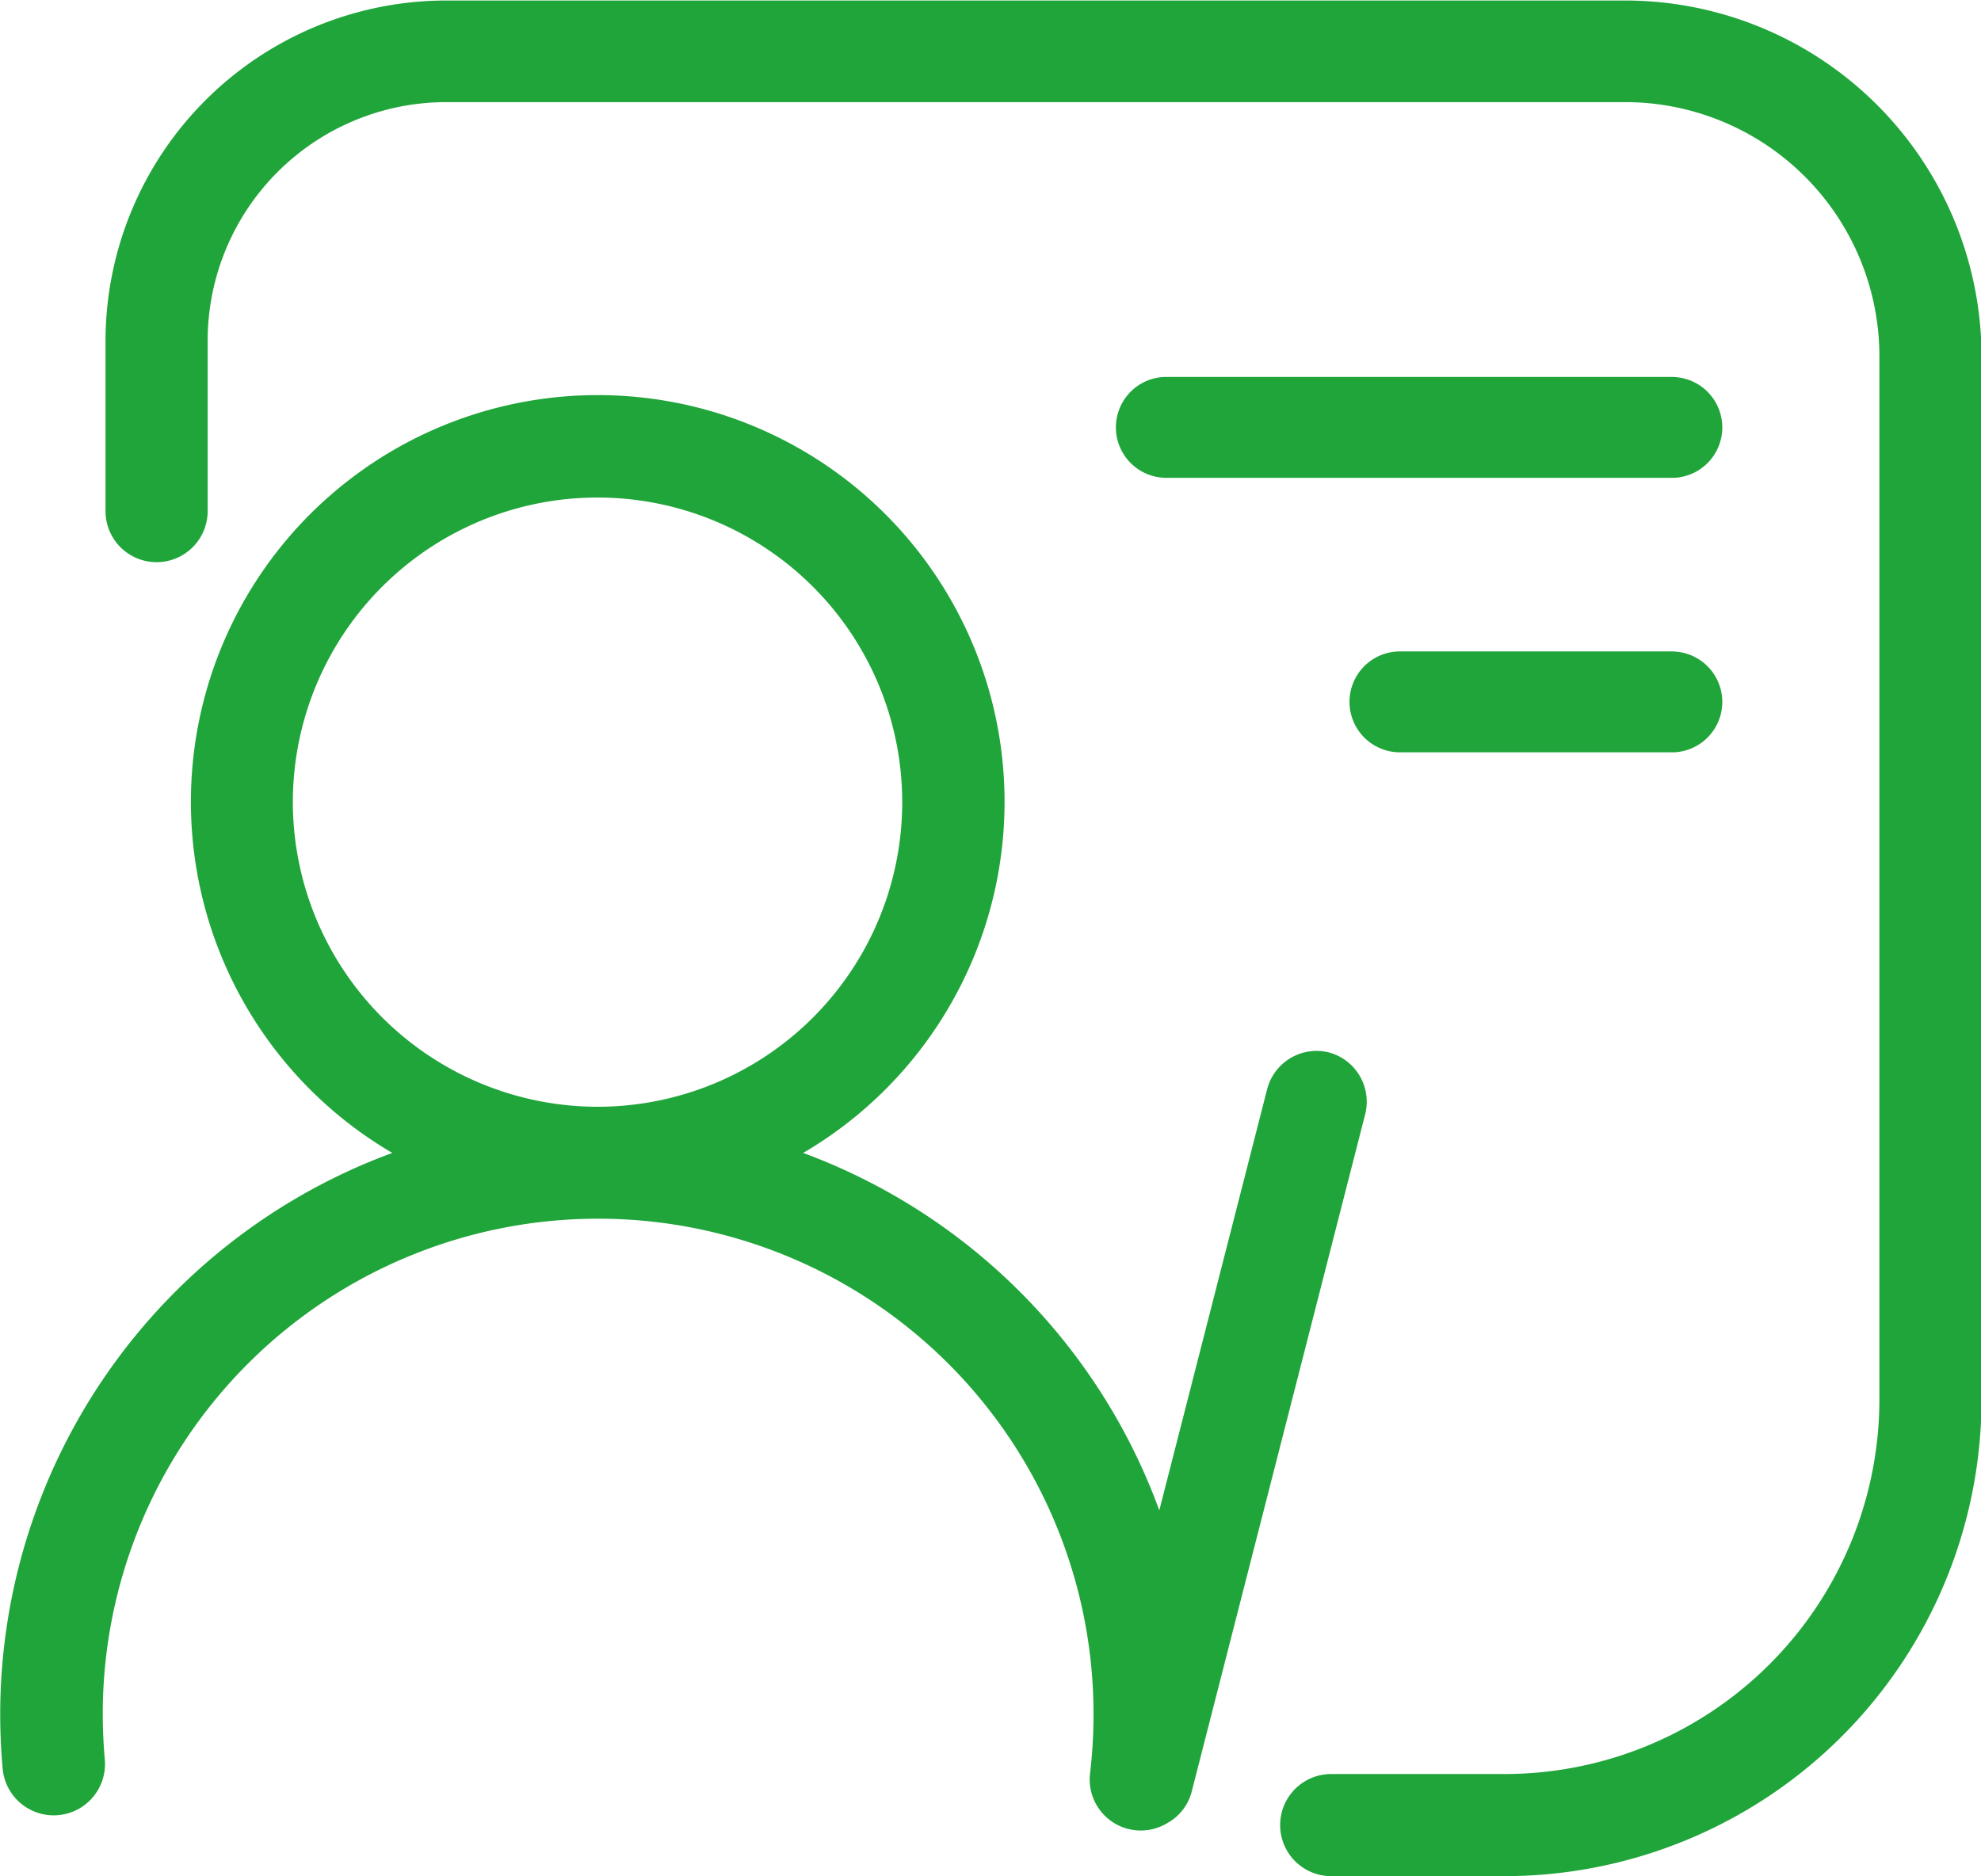
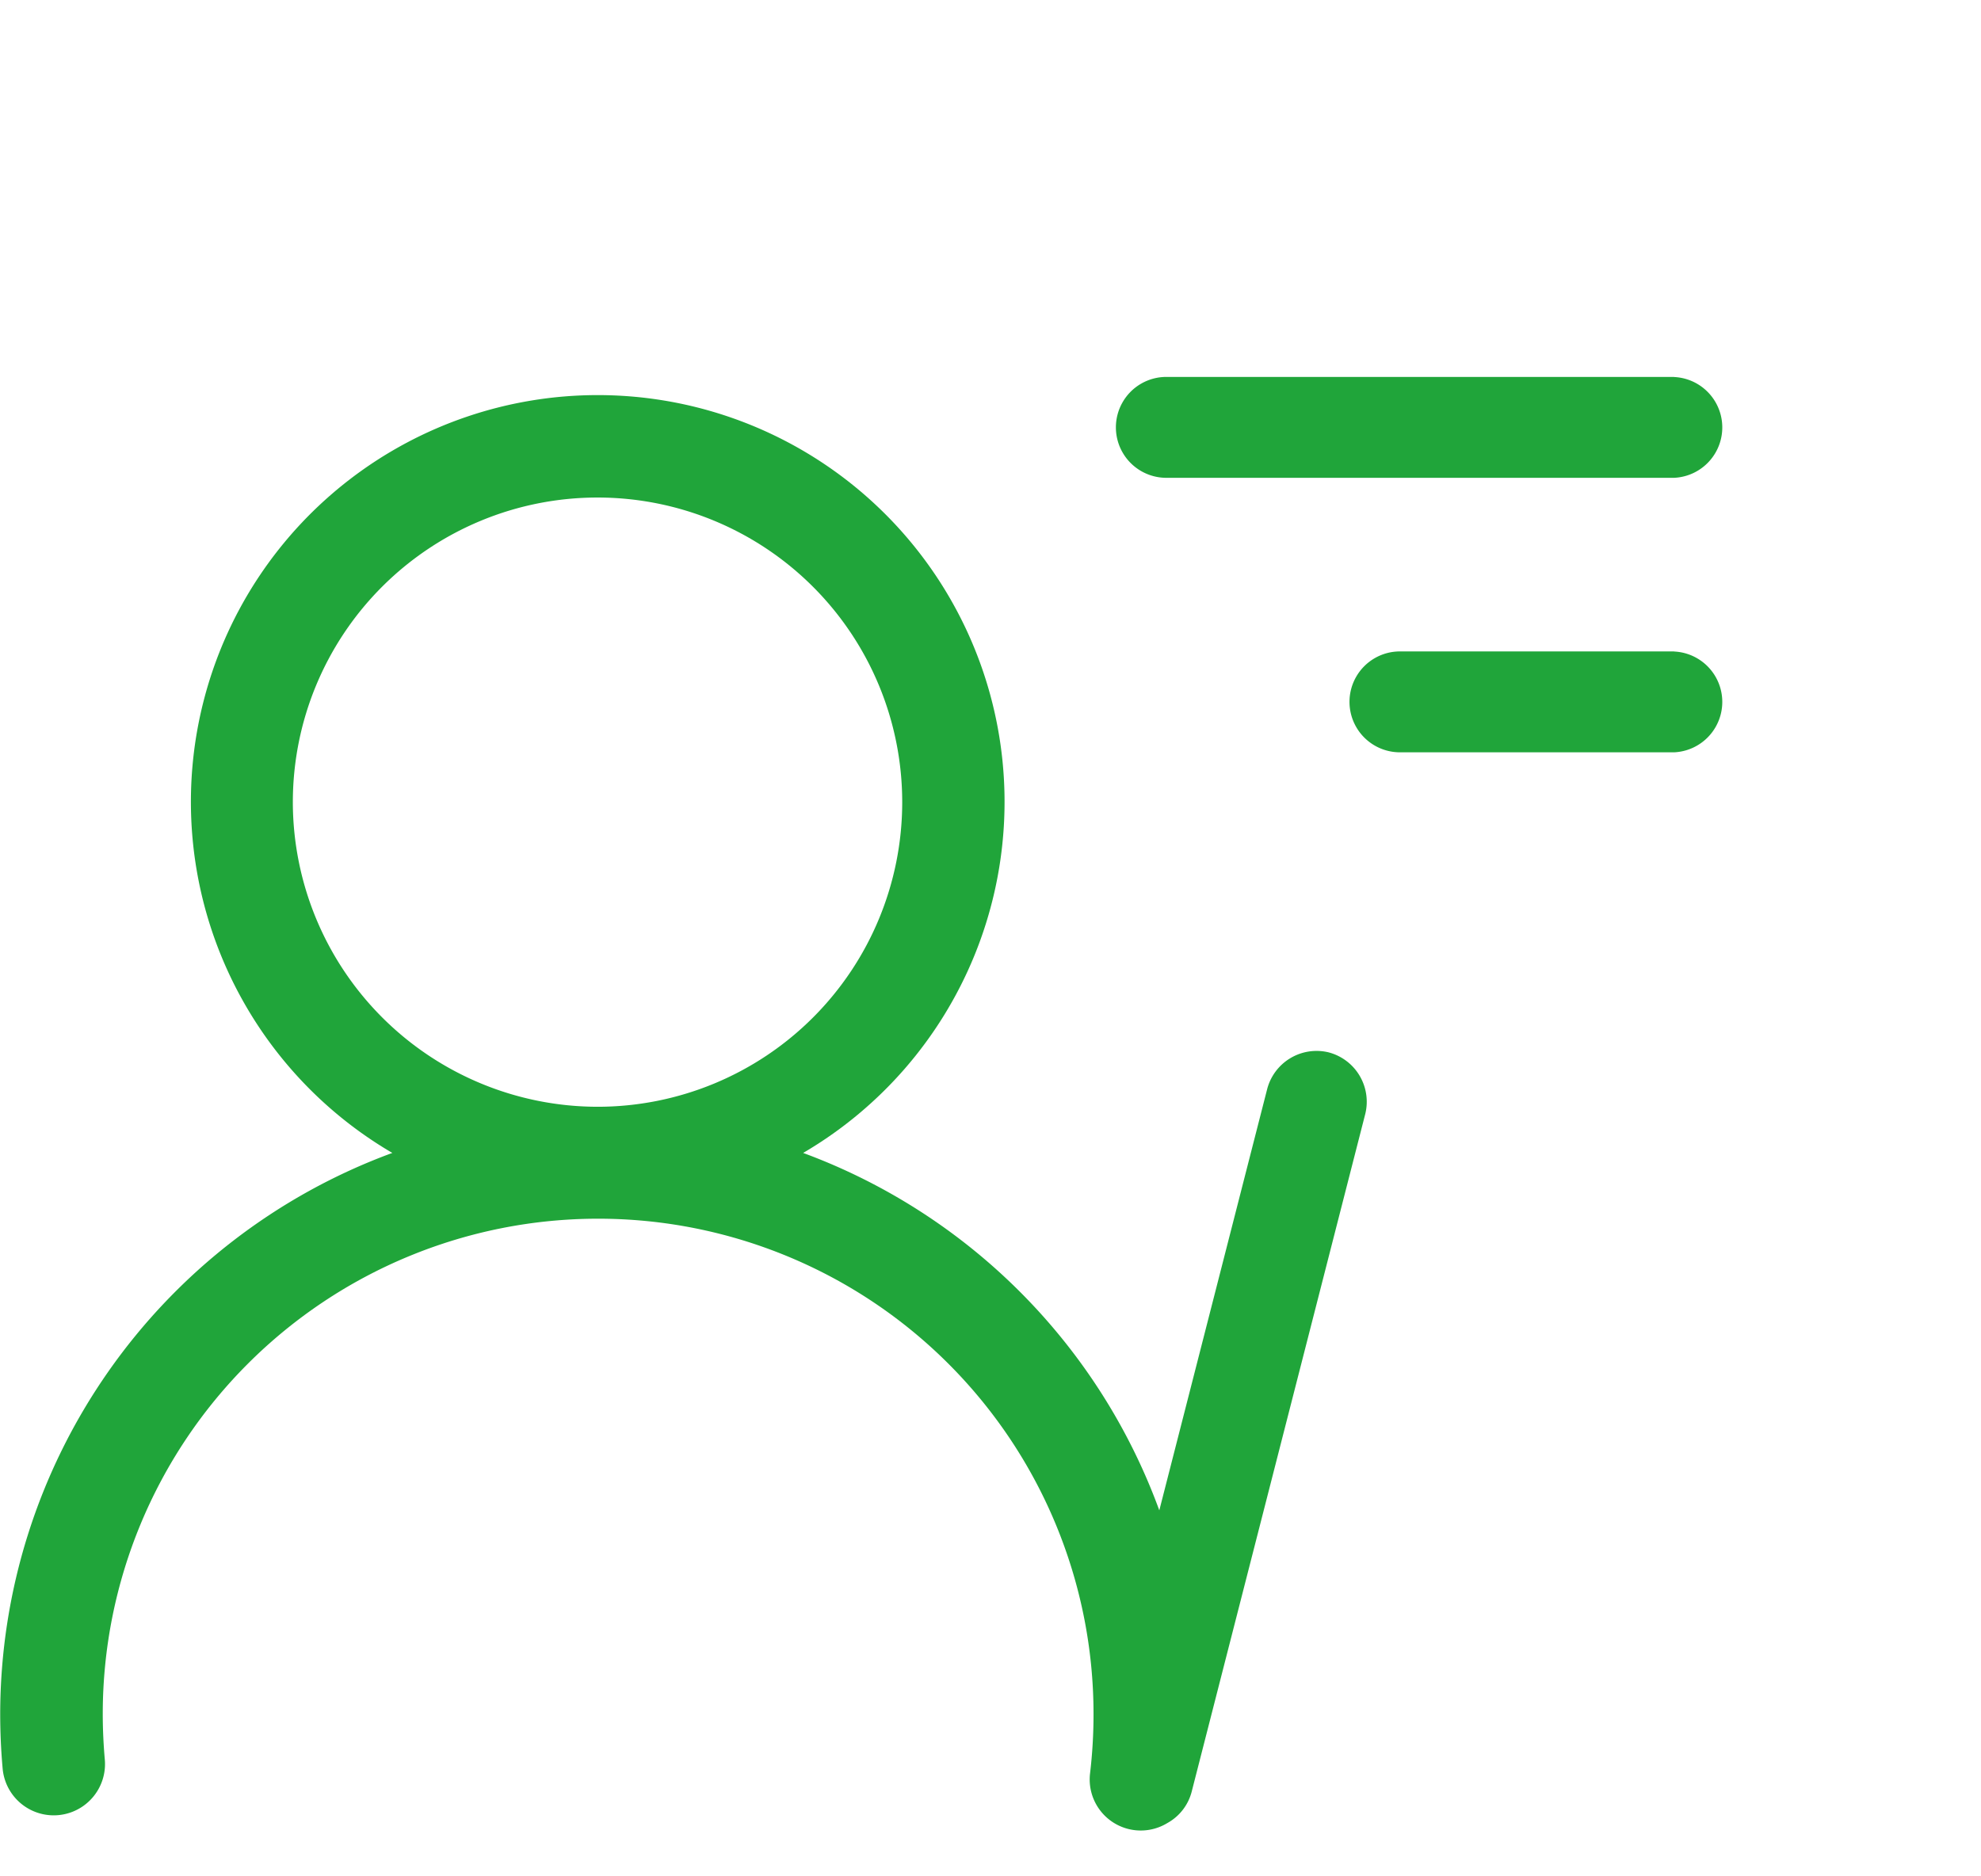
<svg xmlns="http://www.w3.org/2000/svg" t="1687846257498" class="icon" viewBox="0 0 1081 1024" version="1.1" p-id="18707" width="135.125" height="128">
-   <path d="M886.943 0.279H243.459A186.05 186.05 0 0 0 57.576 186.162v92.802a27.868 27.868 0 0 0 55.737 0v-93.081A130.257 130.257 0 0 1 243.459 55.737h643.484A138.785 138.785 0 0 1 1025.561 194.355v569.521a204.61 204.61 0 0 1-204.388 204.388h-94.753a27.868 27.868 0 0 0 0 55.737h94.753A260.403 260.403 0 0 0 1081.298 763.875V194.355A194.578 194.578 0 0 0 886.943 0.279z" fill="#20a53a" p-id="18708" />
  <path d="M913.529 205.725h-277.069a27.534 27.534 0 0 0 0 55.068h277.069a27.534 27.534 0 0 0 0-55.012zM724.971 574.37a27.868 27.868 0 0 0-33.442 19.842L632.615 824.35a327.734 327.734 0 0 0-194.355-195.079 222 222 0 1 0-224.174 0A326.619 326.619 0 0 0 0.111 935.49c0 9.977 0.446 20.01 1.338 29.875a27.98 27.98 0 0 0 55.737-5.072c-0.725-8.193-1.115-16.721-1.115-24.803a270.324 270.324 0 0 1 540.649 0 274.115 274.115 0 0 1-1.895 32.439 27.868 27.868 0 0 0 42.193 27.088 27.367 27.367 0 0 0 13.265-17.111l94.753-370.038a27.868 27.868 0 0 0-20.065-33.498z m-565.173-136.556a166.263 166.263 0 1 1 166.263 166.263 166.486 166.486 0 0 1-166.263-166.096zM913.529 355.546h-149.598a27.534 27.534 0 0 0 0 55.068h149.598a27.534 27.534 0 0 0 0-55.012z" fill="#20a53a" p-id="18709" />
</svg>